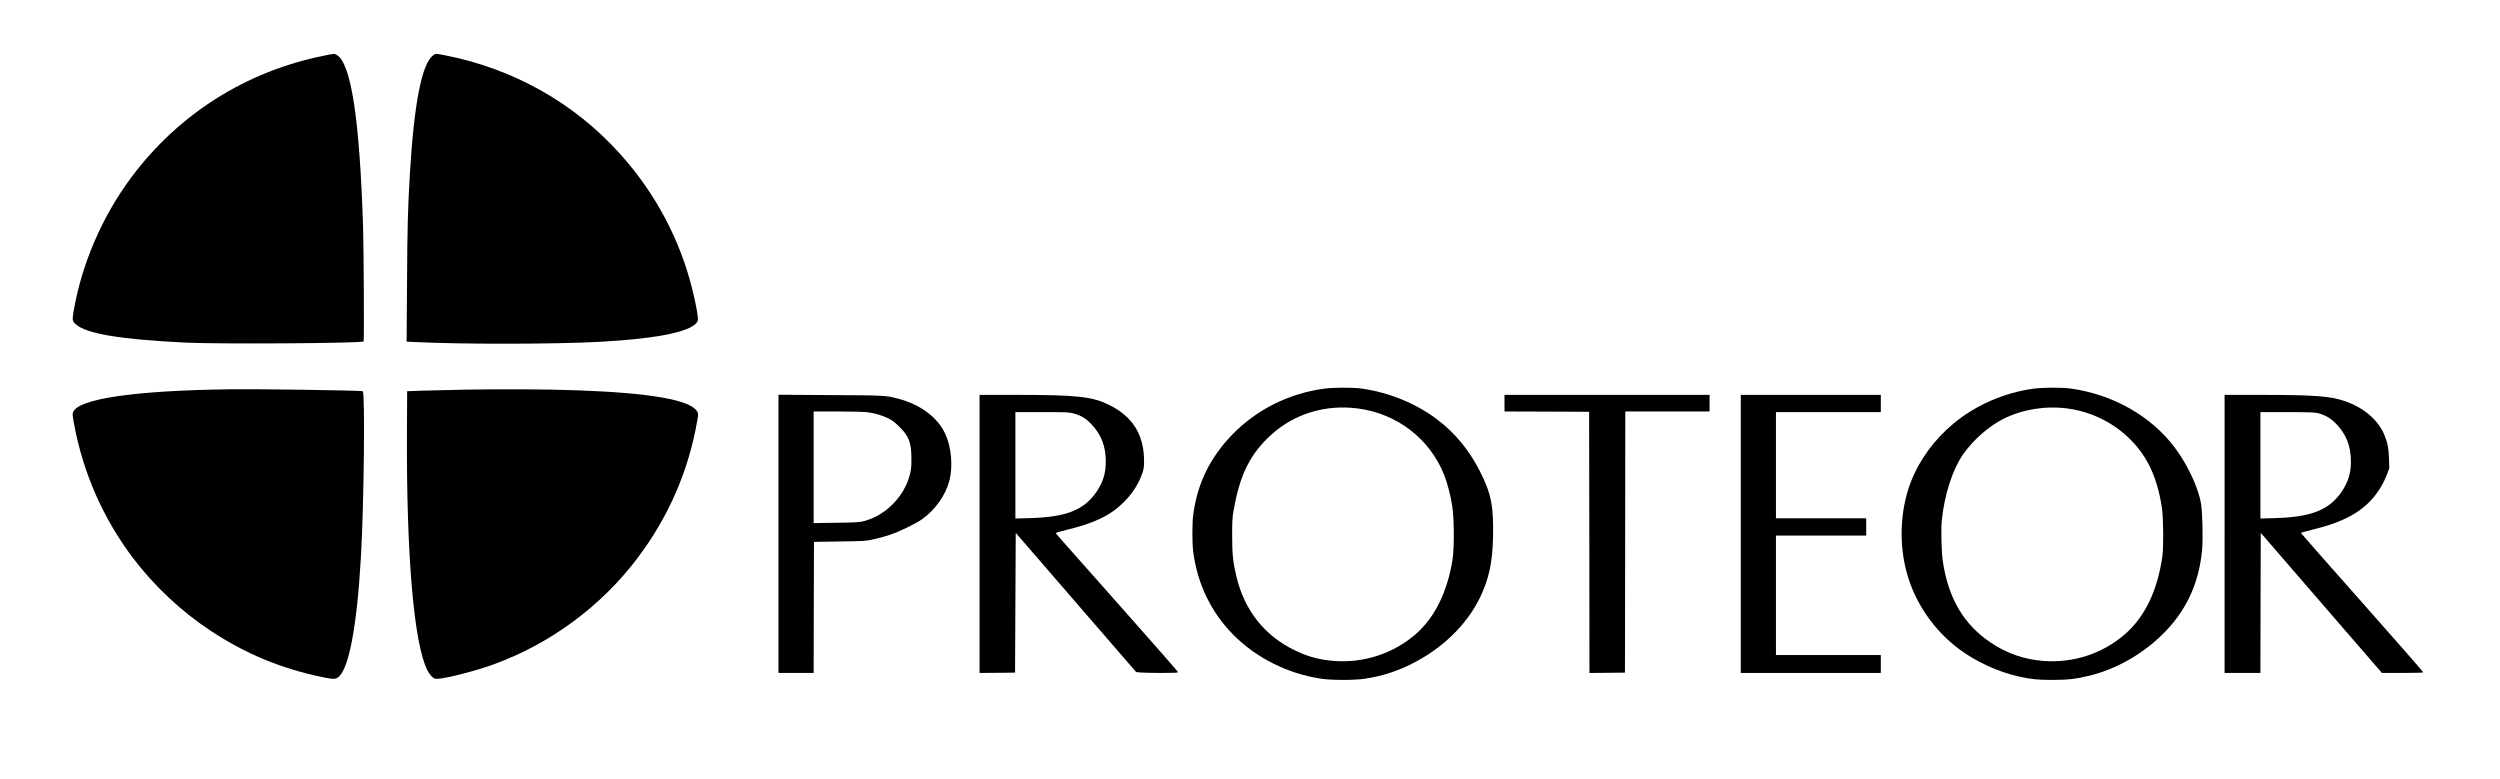
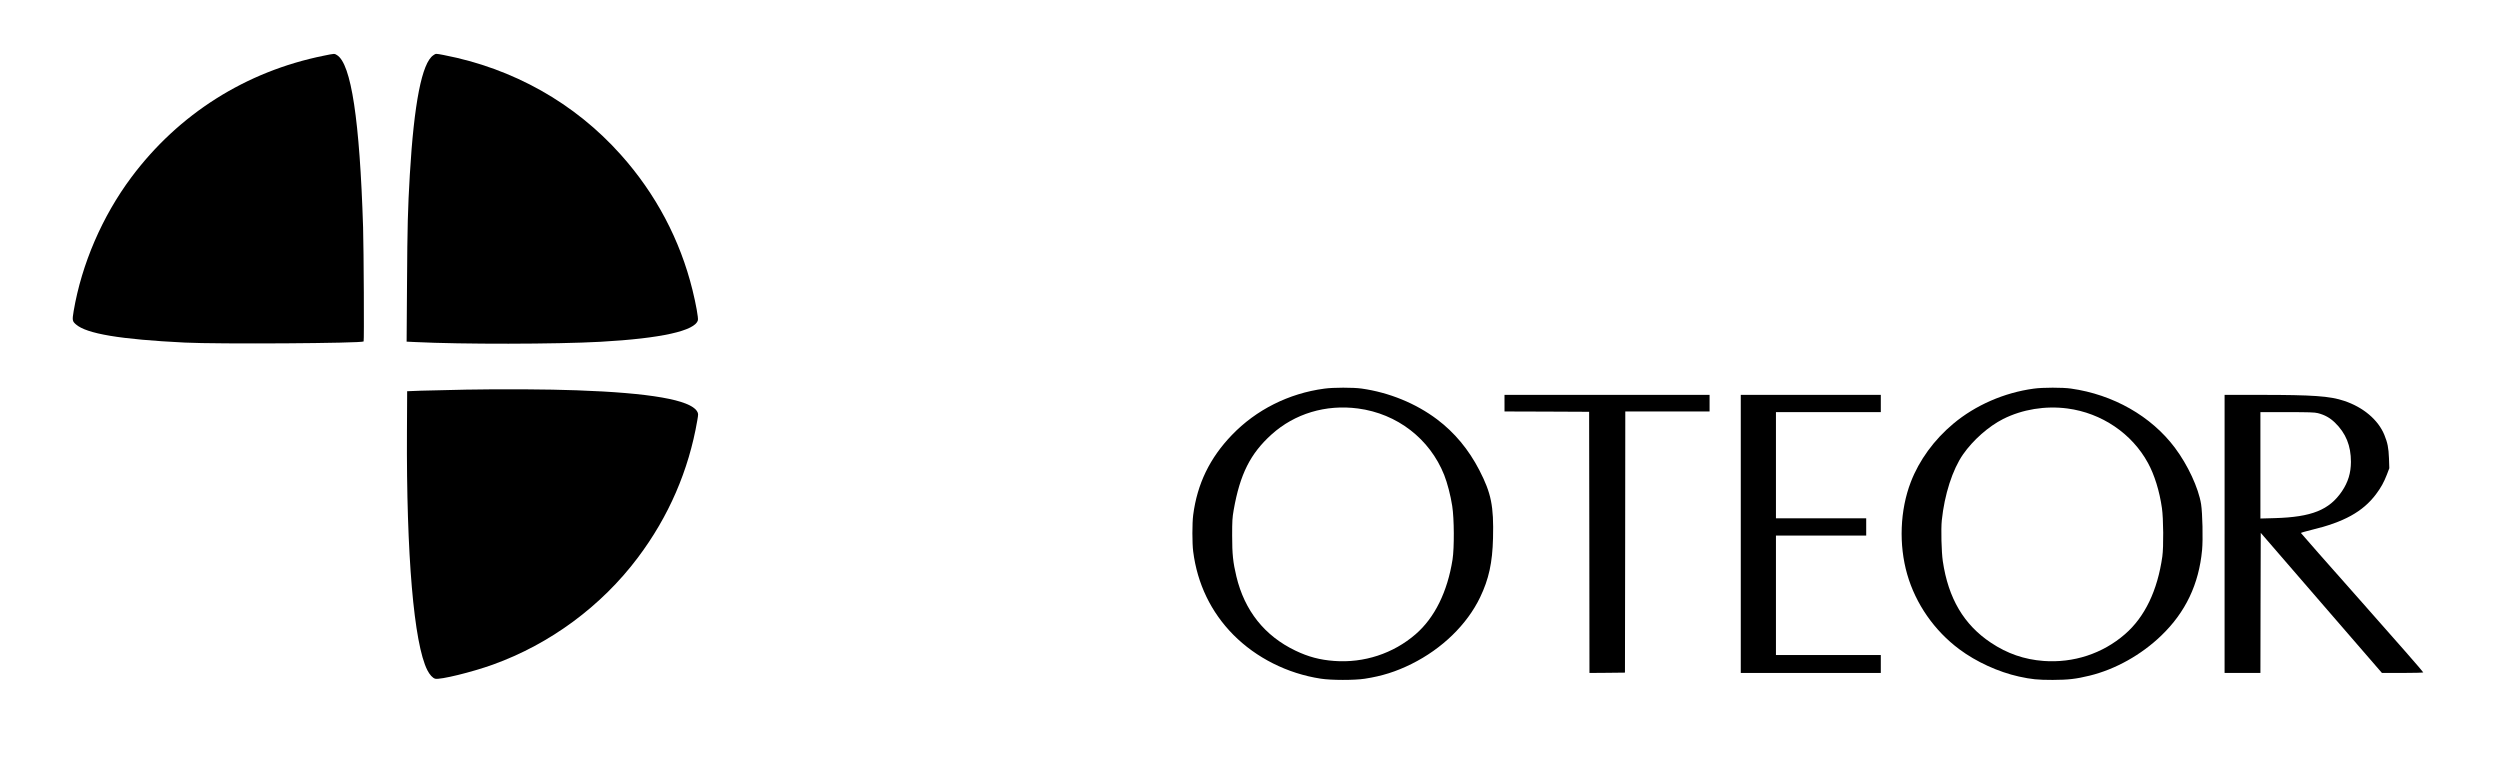
<svg xmlns="http://www.w3.org/2000/svg" version="1.0" width="3767pt" height="1174pt" viewBox="0 0 3767 1174" preserveAspectRatio="xMidYMid meet">
  <g transform="translate(0,1174) scale(0.1,-0.1)" fill="#000000" stroke="none">
    <path d="M4875 10900 c-1171 -237 -2184 -878 -2896 -1832 -438 -587 -748 -1305 -869 -2014 -23 -138 -21 -154 34 -202 161 -141 667 -226 1641 -274 494 -25 2666 -11 2694 17 9 9 2 1371 -8 1720 -51 1616 -179 2464 -394 2595 -39 24 -31 25 -202 -10z" />
    <path d="M6529 10907 c-171 -115 -290 -720 -354 -1802 -30 -517 -37 -775 -42 -1636 l-6 -877 129 -6 c697 -35 2122 -33 2794 4 911 51 1426 165 1466 326 8 33 -29 242 -82 456 -186 754 -553 1448 -1080 2037 -695 779 -1622 1300 -2669 1502 -123 23 -115 24 -156 -4z" />
    <path d="M19955 5884 c-537 -72 -1028 -319 -1393 -699 -333 -346 -522 -736 -583 -1205 -16 -122 -16 -427 0 -550 62 -487 269 -915 605 -1255 344 -347 814 -584 1316 -661 158 -25 510 -25 665 -1 260 40 472 107 705 223 459 228 835 593 1032 1003 132 275 186 522 195 893 12 483 -27 676 -206 1023 -161 312 -374 568 -637 766 -322 242 -722 405 -1136 464 -128 18 -426 18 -563 -1z m507 -299 c591 -78 1082 -457 1299 -1002 47 -118 97 -310 121 -467 30 -192 32 -630 5 -806 -77 -488 -269 -877 -556 -1126 -337 -292 -779 -437 -1229 -403 -215 16 -388 62 -582 155 -464 222 -766 601 -890 1117 -51 213 -64 335 -64 617 0 221 3 272 23 385 95 540 251 850 571 1139 349 314 817 455 1302 391z" />
    <path d="M30645 5884 c-445 -60 -880 -250 -1212 -528 -290 -242 -515 -551 -641 -879 -163 -423 -183 -945 -54 -1392 128 -445 409 -848 785 -1128 255 -190 587 -342 897 -411 192 -42 282 -51 510 -51 236 1 350 14 555 64 389 95 781 314 1082 605 365 351 566 774 614 1290 15 162 6 552 -15 689 -39 244 -200 591 -396 852 -357 475 -928 800 -1565 890 -125 18 -425 18 -560 -1z m507 -299 c515 -68 972 -377 1213 -820 99 -180 175 -427 211 -681 23 -158 26 -587 6 -729 -73 -514 -264 -912 -563 -1171 -337 -293 -776 -437 -1229 -403 -288 22 -544 110 -790 274 -408 271 -643 668 -726 1230 -20 136 -29 484 -15 615 40 387 161 764 320 993 150 215 385 423 605 534 289 145 635 202 968 158z" />
-     <path d="M3455 5874 c-1425 -19 -2268 -142 -2352 -341 -13 -32 -12 -48 12 -176 136 -744 443 -1439 898 -2037 320 -419 722 -795 1162 -1085 532 -351 1068 -572 1694 -700 148 -30 176 -31 217 -6 167 102 293 758 354 1846 44 792 62 2459 26 2470 -41 13 -1572 35 -2011 29z" />
+     <path d="M3455 5874 z" />
    <path d="M7025 5869 c-264 -5 -572 -12 -685 -16 l-205 -8 -3 -605 c-10 -1862 104 -3197 307 -3598 35 -69 81 -119 119 -129 75 -18 550 98 870 213 861 310 1633 880 2181 1609 468 621 769 1318 898 2071 17 98 16 101 -3 135 -100 173 -706 279 -1814 318 -429 16 -1139 20 -1665 10z" />
-     <path d="M11730 3696 l0 -2096 265 0 265 0 2 988 3 987 385 6 c367 5 391 6 510 32 69 14 179 45 245 67 150 51 382 163 482 232 199 137 360 363 418 584 56 213 31 502 -60 703 -115 252 -375 446 -716 535 -184 48 -203 49 -1021 53 l-778 5 0 -2096z m1325 1834 c122 -14 224 -43 325 -92 69 -34 102 -59 176 -133 142 -141 179 -242 177 -485 0 -123 -4 -160 -26 -242 -86 -325 -368 -608 -687 -689 -77 -20 -118 -22 -422 -26 l-338 -5 0 841 0 841 353 0 c193 0 393 -5 442 -10z" />
-     <path d="M14760 3695 l0 -2095 268 2 267 3 5 1053 5 1053 907 -1049 908 -1049 76 -7 c42 -3 184 -6 316 -6 184 0 238 3 238 13 0 6 -367 426 -816 932 -1054 1187 -1024 1154 -1024 1163 0 5 71 26 158 47 421 101 668 220 867 420 106 105 192 230 247 357 54 125 62 171 55 323 -16 358 -185 613 -515 779 -260 131 -489 156 -1423 156 l-539 0 0 -2095z m1420 1814 c116 -32 181 -72 270 -166 142 -150 211 -328 212 -548 1 -177 -35 -304 -126 -445 -190 -292 -457 -401 -1018 -417 l-218 -6 0 801 0 802 403 0 c376 0 407 -1 477 -21z" />
    <path d="M22670 5665 l0 -125 638 -2 637 -3 3 -1968 2 -1967 268 2 267 3 3 1968 2 1967 635 0 635 0 0 125 0 125 -1545 0 -1545 0 0 -125z" />
    <path d="M26230 3695 l0 -2095 1055 0 1055 0 0 135 0 135 -790 0 -790 0 0 900 0 900 680 0 680 0 0 130 0 130 -680 0 -680 0 0 800 0 800 790 0 790 0 0 130 0 130 -1055 0 -1055 0 0 -2095z" />
    <path d="M33520 3695 l0 -2095 270 0 270 0 2 1055 3 1056 913 -1056 913 -1055 309 0 c170 0 311 4 314 8 3 5 -411 478 -919 1051 -509 574 -925 1046 -925 1050 0 4 71 25 158 46 490 117 774 274 972 536 76 101 120 181 166 299 l36 95 -5 150 c-6 158 -21 233 -70 353 -93 226 -317 416 -606 512 -214 72 -469 90 -1262 90 l-539 0 0 -2095z m1405 1820 c105 -27 182 -70 257 -142 166 -161 242 -348 242 -593 -1 -168 -43 -305 -135 -442 -192 -283 -457 -389 -1011 -405 l-218 -6 0 801 0 802 403 0 c330 0 414 -3 462 -15z" />
  </g>
</svg>